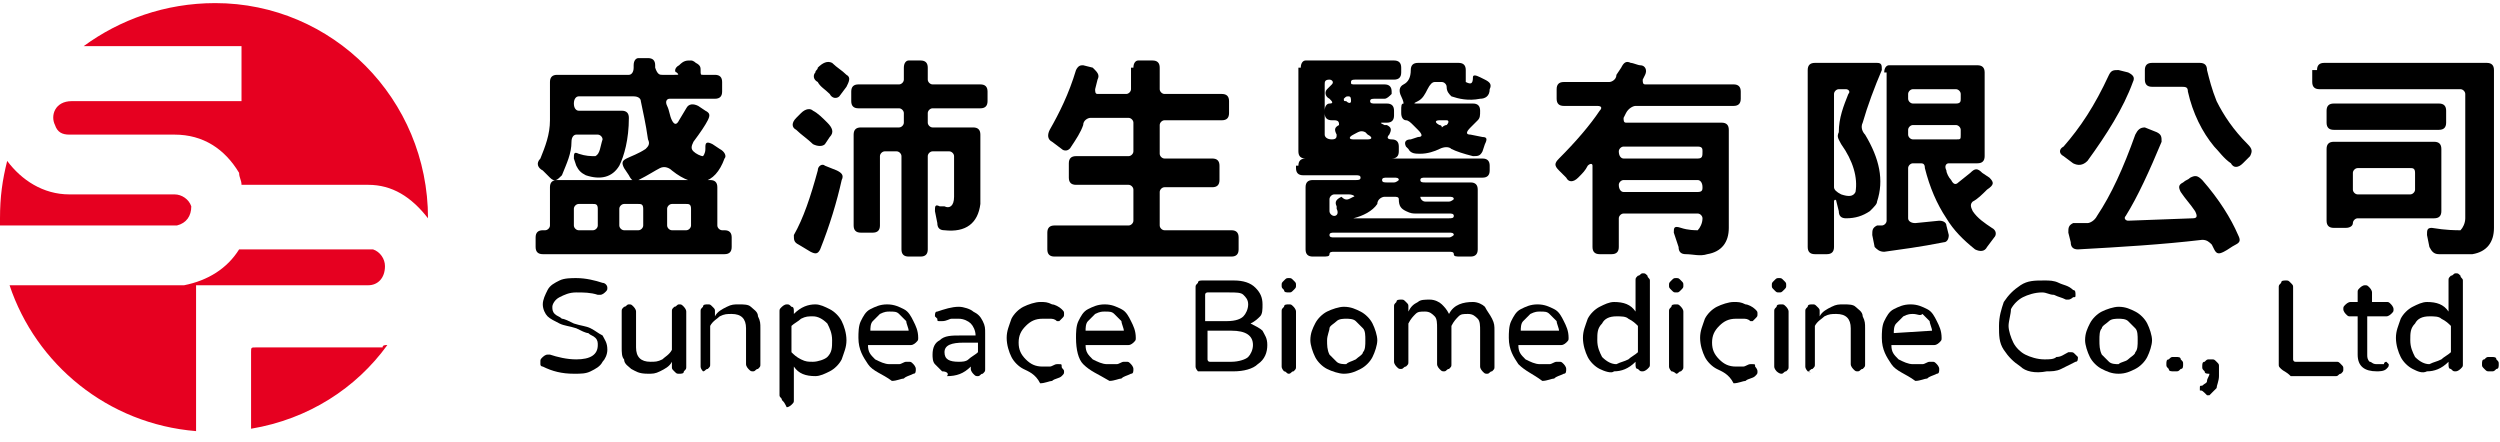
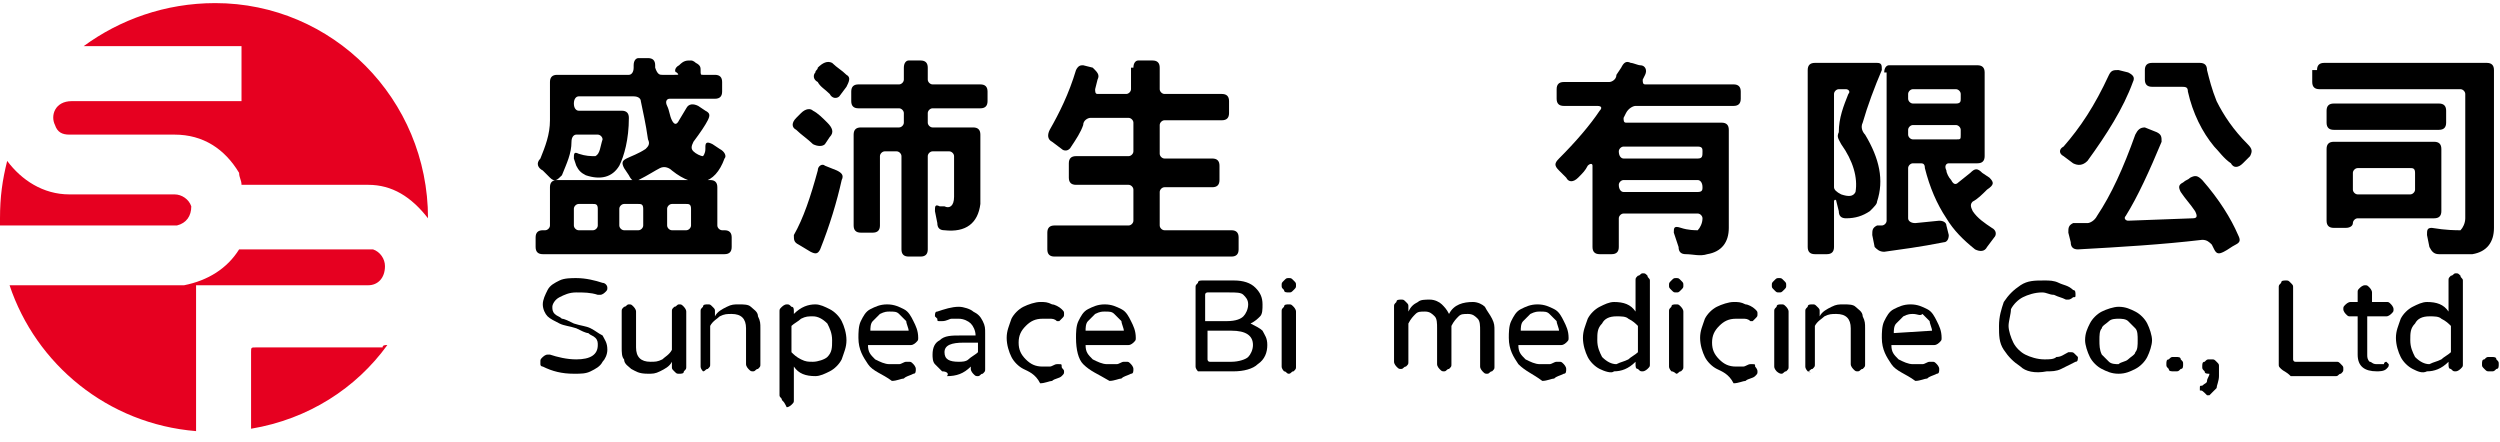
<svg xmlns="http://www.w3.org/2000/svg" width="215" height="38" viewBox="0 0 215 38" fill="none">
  <path d="M47.297 16.101C47.297 15.69 47.502 15.484 47.914 15.484H61.075C61.486 15.484 61.691 15.69 61.691 16.101V19.391C61.691 19.597 61.897 19.802 62.103 19.802H62.308C62.72 19.802 62.925 20.008 62.925 20.419V21.242C62.925 21.653 62.72 21.859 62.308 21.859H46.68C46.269 21.859 46.063 21.653 46.063 21.242V20.419C46.063 20.008 46.269 19.802 46.68 19.802H46.886C47.091 19.802 47.297 19.597 47.297 19.391V16.101ZM58.401 5.614C58.813 5.202 59.018 5.202 59.429 5.202C59.635 5.202 59.841 5.408 59.841 5.408C60.252 5.614 60.252 5.819 60.252 6.025C60.252 6.436 60.252 6.436 60.458 6.436H61.486C61.897 6.436 62.103 6.642 62.103 7.053V7.876C62.103 8.287 61.897 8.492 61.486 8.492H57.579C57.373 8.492 57.167 8.698 57.373 9.109C57.579 9.521 57.579 9.932 57.784 10.343C57.99 10.755 58.196 10.755 58.401 10.343L59.018 9.315C59.224 8.904 59.635 8.904 60.046 9.109L60.663 9.521C61.075 9.726 61.075 9.932 60.869 10.343C60.663 10.755 60.252 11.371 59.635 12.194C59.429 12.605 59.429 12.811 59.635 13.017C59.841 13.222 60.252 13.428 60.458 13.428C60.458 13.428 60.663 13.222 60.663 12.811V12.605C60.663 12.194 60.869 12.194 61.28 12.4L61.897 12.811C62.308 13.017 62.514 13.428 62.308 13.633C61.486 15.895 59.841 16.307 57.784 14.662C57.579 14.456 57.167 14.25 56.756 14.456C56.345 14.662 55.728 15.073 54.905 15.484C54.494 15.69 54.288 15.484 54.083 15.073L53.672 14.456C53.466 14.045 53.466 13.839 53.877 13.633C54.288 13.428 54.905 13.222 55.522 12.811C55.728 12.605 55.934 12.4 55.728 11.988C55.522 10.549 55.317 9.726 55.111 8.698C55.111 8.492 54.905 8.287 54.494 8.287H49.764C49.559 8.287 49.353 8.492 49.353 8.904C49.353 9.315 49.559 9.521 49.764 9.521H53.466C53.877 9.521 54.083 9.726 54.083 10.137C54.083 11.988 53.672 13.428 53.26 14.25C52.643 15.278 51.615 15.484 50.381 15.073C49.97 14.867 49.764 14.662 49.559 14.25L49.353 13.633C49.353 13.222 49.353 13.017 49.764 13.222C50.381 13.428 50.793 13.428 51.204 13.428C51.615 13.222 51.615 12.605 51.821 11.988C51.821 11.783 51.615 11.577 51.41 11.577H49.559C49.353 11.577 49.148 11.783 49.148 12.194C49.148 13.222 48.736 14.045 48.325 15.073C47.914 15.484 47.708 15.69 47.297 15.278L46.68 14.662C46.269 14.456 46.063 14.045 46.474 13.633C46.886 12.605 47.297 11.577 47.297 10.343V7.053C47.297 6.642 47.502 6.436 47.914 6.436H54.083C54.288 6.436 54.494 6.23 54.494 5.819V5.614C54.494 5.202 54.7 4.997 54.905 4.997H55.728C56.139 4.997 56.345 5.202 56.345 5.614V5.819C56.55 6.436 56.756 6.436 56.962 6.436H57.99C58.401 6.436 58.401 6.436 58.196 6.23C57.99 6.23 57.99 5.819 58.401 5.614ZM51.41 17.952C51.41 17.541 51.204 17.541 50.998 17.541H49.764C49.559 17.541 49.353 17.746 49.353 17.952V19.391C49.353 19.597 49.559 19.802 49.764 19.802H50.998C51.204 19.802 51.41 19.597 51.41 19.391V17.952ZM55.317 17.952C55.317 17.541 55.111 17.541 54.905 17.541H53.672C53.466 17.541 53.26 17.746 53.26 17.952V19.391C53.26 19.597 53.466 19.802 53.672 19.802H54.905C55.111 19.802 55.317 19.597 55.317 19.391V17.952ZM59.429 17.952C59.429 17.541 59.224 17.541 59.018 17.541H57.784C57.579 17.541 57.373 17.746 57.373 17.952V19.391C57.373 19.597 57.579 19.802 57.784 19.802H59.018C59.224 19.802 59.429 19.597 59.429 19.391V17.952Z" fill="black" />
  <path d="M68.889 9.726C69.3 9.315 69.711 9.315 69.917 9.521C70.328 9.726 70.74 10.137 71.151 10.549C71.562 10.96 71.768 11.371 71.356 11.783L70.945 12.399C70.74 12.605 70.328 12.605 69.917 12.399C69.506 11.988 68.889 11.577 68.478 11.166C68.066 10.96 68.066 10.549 68.478 10.137L68.889 9.726ZM70.328 14.662C70.328 14.25 70.74 14.045 70.945 14.25L71.973 14.662C72.385 14.867 72.59 15.073 72.385 15.484C71.973 17.335 71.356 19.391 70.534 21.448C70.328 21.859 70.123 21.859 69.711 21.653L68.683 21.036C68.272 20.831 68.272 20.625 68.272 20.214C69.094 18.774 69.711 16.924 70.328 14.662ZM70.328 5.819C70.74 5.408 71.151 5.202 71.562 5.408C71.973 5.819 72.385 6.025 72.796 6.436C73.207 6.642 73.002 7.053 72.796 7.464L72.179 8.287C71.973 8.492 71.562 8.492 71.356 8.081C70.945 7.67 70.534 7.464 70.328 7.053C69.917 6.847 69.917 6.436 70.123 6.23C70.123 6.025 70.328 6.025 70.328 5.819ZM77.731 5.819C77.731 5.408 77.937 5.202 78.143 5.202H79.171C79.582 5.202 79.788 5.408 79.788 5.819V6.847C79.788 7.053 79.993 7.259 80.199 7.259H84.312C84.723 7.259 84.929 7.464 84.929 7.875V8.698C84.929 9.109 84.723 9.315 84.312 9.315H80.199C79.993 9.315 79.788 9.521 79.788 9.726V10.549C79.788 10.754 79.993 10.96 80.199 10.96H83.695C84.106 10.96 84.312 11.166 84.312 11.577V17.541C84.106 19.186 83.078 20.008 81.227 19.802C80.816 19.802 80.61 19.597 80.61 19.186L80.405 18.157C80.405 17.746 80.405 17.541 80.816 17.746H81.227C81.638 17.952 82.05 17.746 82.05 16.924V13.428C82.05 13.222 81.844 13.016 81.638 13.016H80.199C79.993 13.016 79.788 13.222 79.788 13.428V21.448C79.788 21.859 79.582 22.064 79.171 22.064H78.143C77.731 22.064 77.526 21.859 77.526 21.448V13.428C77.526 13.222 77.32 13.016 77.114 13.016H76.086C75.881 13.016 75.675 13.222 75.675 13.428V19.391C75.675 19.802 75.469 20.008 75.058 20.008H74.03C73.618 20.008 73.413 19.802 73.413 19.391V11.577C73.413 11.166 73.618 10.96 74.03 10.96H77.32C77.526 10.96 77.731 10.754 77.731 10.549V9.726C77.731 9.521 77.526 9.315 77.32 9.315H73.824C73.413 9.315 73.207 9.109 73.207 8.698V7.875C73.207 7.464 73.413 7.259 73.824 7.259H77.32C77.526 7.259 77.731 7.053 77.731 6.847V5.819Z" fill="black" />
  <path d="M97.473 5.819C97.473 5.408 97.678 5.202 97.884 5.202H99.118C99.529 5.202 99.735 5.408 99.735 5.819V7.67C99.735 7.875 99.94 8.081 100.146 8.081H105.081C105.492 8.081 105.698 8.287 105.698 8.698V9.726C105.698 10.137 105.492 10.343 105.081 10.343H100.146C99.94 10.343 99.735 10.549 99.735 10.754V13.222C99.735 13.428 99.94 13.633 100.146 13.633H104.259C104.67 13.633 104.876 13.839 104.876 14.25V15.484C104.876 15.895 104.67 16.101 104.259 16.101H100.146C99.94 16.101 99.735 16.307 99.735 16.512V19.391C99.735 19.597 99.94 19.802 100.146 19.802H105.904C106.315 19.802 106.521 20.008 106.521 20.419V21.448C106.521 21.859 106.315 22.064 105.904 22.064H90.686C90.275 22.064 90.07 21.859 90.07 21.448V20.008C90.07 19.597 90.275 19.391 90.686 19.391H97.061C97.267 19.391 97.473 19.186 97.473 18.98V16.307C97.473 16.101 97.267 15.895 97.061 15.895H92.537C92.126 15.895 91.92 15.69 91.92 15.278V14.045C91.92 13.633 92.126 13.428 92.537 13.428H97.061C97.267 13.428 97.473 13.222 97.473 13.016V10.549C97.473 10.343 97.267 10.137 97.061 10.137H93.771C93.566 10.137 93.154 10.343 93.154 10.754C92.948 11.371 92.537 11.988 92.126 12.605C91.92 13.016 91.509 13.016 91.303 12.811L90.481 12.194C90.07 11.988 90.07 11.577 90.275 11.166C91.098 9.726 91.92 8.081 92.537 6.025C92.743 5.613 92.948 5.613 93.154 5.613L93.977 5.819C94.388 6.23 94.594 6.436 94.388 6.847L94.182 7.67C94.182 7.875 94.182 8.081 94.388 8.081H96.856C97.061 8.081 97.267 7.875 97.267 7.67V5.819H97.473Z" fill="black" />
-   <path d="M111.662 14.25C111.662 13.839 111.867 13.633 112.279 13.633H127.496C127.907 13.633 128.113 13.839 128.113 14.25V14.662C128.113 15.073 127.907 15.278 127.496 15.278H122.56C122.355 15.278 122.149 15.278 122.149 15.484C122.149 15.69 122.355 15.69 122.56 15.69H126.468C126.879 15.69 127.085 15.895 127.085 16.307V21.448C127.085 21.859 126.879 22.064 126.468 22.064H125.645C125.234 22.064 125.028 22.064 125.028 21.859C125.028 21.653 124.822 21.653 124.617 21.653H114.746C114.541 21.653 114.335 21.653 114.335 21.859C114.335 22.064 114.129 22.064 113.718 22.064H112.895C112.484 22.064 112.279 21.859 112.279 21.448V16.101C112.279 15.69 112.484 15.484 112.895 15.484H116.597C116.803 15.484 117.008 15.484 117.008 15.278C117.008 15.073 116.803 15.073 116.597 15.073H112.073C111.662 15.073 111.456 14.867 111.456 14.456V14.25H111.662ZM111.867 5.819C111.867 5.408 112.073 5.202 112.279 5.202H119.887C120.298 5.202 120.504 5.408 120.504 5.819V6.23C120.504 6.642 120.298 6.847 119.887 6.847H116.597C116.391 6.847 116.186 6.847 116.186 7.053C116.186 7.259 116.186 7.259 116.597 7.259H119.065C119.476 7.259 119.682 7.464 119.682 7.875V8.081C119.476 8.287 119.27 8.492 119.065 8.492H118.242C118.036 8.492 117.831 8.492 117.831 8.698C117.831 8.904 118.036 8.904 118.242 8.904H119.27C119.682 8.904 119.887 9.109 119.887 9.521V9.932C119.887 10.343 119.682 10.549 119.27 10.549H119.065C118.653 10.549 118.653 10.549 119.065 10.754H119.27C119.682 10.96 119.682 11.166 119.476 11.577C119.27 11.783 119.27 11.988 119.682 11.988C120.093 11.988 120.298 12.194 120.298 12.605V13.016C120.298 13.428 120.093 13.633 119.682 13.633H112.279C111.867 13.633 111.662 13.428 111.662 13.016V5.819H111.867ZM114.541 7.259C114.746 7.053 114.541 6.847 114.335 6.847C113.924 6.847 113.924 7.053 113.924 7.259V11.577C113.924 11.783 114.129 11.988 114.541 11.988C114.952 11.988 114.952 11.783 114.952 11.577C114.746 11.166 114.746 10.96 115.157 10.754C115.157 10.549 115.157 10.343 114.746 10.343H114.541C114.129 10.343 113.924 10.137 113.924 9.726V9.521C113.924 9.109 114.129 8.904 114.335 8.904C114.746 8.904 114.541 8.698 114.335 8.492C113.924 8.287 113.924 7.875 114.129 7.67L114.541 7.259ZM116.391 16.924C116.597 16.924 116.391 16.718 115.98 16.718H114.746C114.541 16.718 114.335 16.924 114.335 17.129V18.157C114.335 18.363 114.541 18.569 114.746 18.569C114.952 18.569 115.157 18.363 114.952 17.952V17.746C114.746 17.335 114.952 17.129 115.363 16.924C115.774 17.335 115.98 17.129 116.391 16.924ZM125.028 20.214C125.028 20.008 124.822 20.008 124.617 20.008H114.746C114.541 20.008 114.335 20.008 114.335 20.214C114.335 20.419 114.541 20.419 114.746 20.419H124.617C124.822 20.419 125.028 20.214 125.028 20.214ZM116.186 8.698C116.186 8.492 116.186 8.287 115.98 8.287C115.774 8.287 115.774 8.287 115.569 8.492C115.569 8.698 115.569 8.698 115.774 8.698C115.98 8.904 116.186 8.904 116.186 8.698ZM120.298 17.129C120.298 16.924 120.093 16.924 119.887 16.924H119.065C118.859 16.924 118.448 17.129 118.448 17.541C118.036 18.157 117.214 18.569 116.391 18.774C115.98 18.774 115.98 18.774 116.186 18.774H124.617C124.822 18.774 125.028 18.774 125.028 18.569C125.028 18.363 124.822 18.363 124.617 18.363H121.738C121.532 18.363 121.327 18.363 120.915 18.157C120.504 17.952 120.298 17.746 120.298 17.129ZM117.42 11.371C117.008 11.166 116.803 11.371 116.391 11.577C115.98 11.783 115.98 11.988 116.391 11.988H117.625C118.036 11.988 118.036 11.783 117.625 11.577L117.42 11.371ZM120.298 15.484C120.298 15.278 120.093 15.278 119.887 15.278H119.27C119.065 15.278 118.859 15.278 118.859 15.484C118.859 15.69 119.065 15.69 119.27 15.69H119.887C120.093 15.69 120.298 15.484 120.298 15.484ZM121.327 6.025C121.327 5.613 121.532 5.408 121.944 5.408H125.439C125.851 5.408 126.056 5.613 126.056 6.025C126.056 6.642 126.056 6.847 126.056 7.053C126.468 7.259 126.673 7.259 126.673 6.642C126.673 6.436 126.879 6.436 127.29 6.642L127.701 6.847C128.113 7.053 128.318 7.259 128.113 7.67C128.113 8.287 127.701 8.492 127.29 8.492C126.262 8.698 125.439 8.492 124.822 8.287C124.617 8.081 124.411 7.875 124.411 7.464C124.411 7.259 124.206 7.053 124 7.053H123.383C123.177 7.053 122.972 7.259 122.766 7.67C122.56 8.081 122.355 8.492 121.944 8.698C121.532 8.904 121.532 8.904 121.944 8.904H126.673C127.085 8.904 127.29 9.109 127.29 9.521C127.29 9.932 127.29 10.137 127.085 10.343L126.468 10.96C126.056 11.371 126.056 11.577 126.468 11.577L127.496 11.783C127.907 11.783 127.907 11.988 127.701 12.399L127.496 13.016C127.29 13.428 127.085 13.428 126.673 13.428C125.851 13.222 125.234 13.016 124.822 12.811C124.617 12.605 124.206 12.605 123.794 12.811C123.383 13.016 122.766 13.222 122.149 13.222C121.738 13.222 121.327 13.222 121.121 12.811L120.915 12.605C120.71 12.194 120.915 11.988 121.327 11.988L121.944 11.783C122.355 11.783 122.355 11.577 121.944 11.166L121.532 10.754C121.327 10.549 121.121 10.343 120.915 10.343C120.71 10.343 120.504 10.137 120.504 9.726V9.521C120.504 9.109 120.504 8.904 120.71 8.904C120.71 8.904 120.71 8.698 120.504 8.287C120.298 7.875 120.298 7.464 120.71 7.259C121.121 7.053 121.327 6.642 121.327 6.025ZM125.028 17.129C125.028 16.924 124.822 16.924 124.617 16.924H122.56C122.355 16.924 122.149 16.924 122.149 16.924C122.149 17.129 122.355 17.335 122.56 17.335H124.617C124.822 17.335 125.028 17.129 125.028 17.129ZM124.411 10.754C124.617 10.549 124.617 10.343 124.411 10.343H123.794C123.383 10.343 123.383 10.549 123.794 10.754C123.794 10.754 124 10.754 124 10.96C124 10.96 124.206 10.754 124.411 10.754Z" fill="black" />
  <path d="M139.423 5.819C139.628 5.408 139.834 5.202 140.245 5.408C140.451 5.408 140.862 5.613 141.068 5.613C141.479 5.613 141.685 6.024 141.479 6.436L141.274 6.847C141.274 7.053 141.274 7.258 141.479 7.258H149.088C149.499 7.258 149.705 7.464 149.705 7.875V8.492C149.705 8.903 149.499 9.109 149.088 9.109H140.657C140.451 9.109 140.04 9.315 139.834 9.726L139.628 10.137C139.628 10.343 139.628 10.549 139.834 10.549H148.06C148.471 10.549 148.677 10.754 148.677 11.165V19.597C148.677 20.831 148.06 21.653 146.826 21.859C146.209 22.064 145.592 21.859 144.975 21.859C144.564 21.859 144.358 21.653 144.358 21.242L143.947 20.008C143.947 19.597 143.947 19.391 144.564 19.597C145.181 19.802 145.798 19.802 146.003 19.802C146.209 19.597 146.415 19.185 146.415 18.774C146.415 18.568 146.209 18.363 146.003 18.363H139.628C139.423 18.363 139.217 18.568 139.217 18.774V21.242C139.217 21.653 139.012 21.859 138.6 21.859H137.572C137.161 21.859 136.955 21.653 136.955 21.242V14.25C136.955 14.044 136.75 14.044 136.544 14.25C136.338 14.661 136.133 14.867 135.721 15.278C135.31 15.69 134.899 15.69 134.693 15.278C134.488 15.073 134.282 14.867 134.076 14.661C133.665 14.25 133.665 14.044 134.076 13.633C135.516 12.194 136.75 10.754 137.572 9.52C137.778 9.315 137.778 9.109 137.366 9.109H134.488C134.076 9.109 133.871 8.903 133.871 8.492V7.67C133.871 7.258 134.076 7.053 134.488 7.053H138.395C138.6 7.053 139.012 6.847 139.012 6.436L139.423 5.819ZM146.415 13.016C146.415 12.811 146.415 12.605 146.003 12.605H139.628C139.423 12.605 139.217 12.811 139.217 13.016C139.217 13.428 139.423 13.633 139.628 13.633H146.003C146.415 13.633 146.415 13.428 146.415 13.016ZM146.415 16.101C146.415 15.69 146.209 15.484 146.003 15.484H139.628C139.423 15.484 139.217 15.69 139.217 15.895C139.217 16.306 139.423 16.512 139.628 16.512H146.003C146.415 16.512 146.415 16.306 146.415 16.101Z" fill="black" />
  <path d="M155.463 6.025C155.463 5.613 155.668 5.408 156.08 5.408H161.426C161.837 5.408 161.837 5.613 161.837 6.025C161.22 7.464 160.604 9.109 160.192 10.549C159.987 10.96 160.192 11.371 160.398 11.577C161.632 13.633 162.043 15.484 161.426 17.335C161.426 17.54 161.22 17.746 160.809 18.157C160.192 18.569 159.575 18.774 158.753 18.774C158.342 18.774 158.136 18.569 158.136 18.157L157.93 17.335C157.93 17.129 157.725 17.129 157.725 17.335V21.242C157.725 21.653 157.519 21.859 157.108 21.859H156.08C155.668 21.859 155.463 21.653 155.463 21.242V6.025ZM158.958 8.081C159.164 7.875 158.958 7.67 158.753 7.67H158.136C157.93 7.67 157.725 7.875 157.725 8.081V16.101C157.725 16.306 157.93 16.512 158.342 16.718C158.958 16.924 159.37 16.924 159.575 16.512C159.781 15.278 159.37 13.839 158.342 12.399C158.136 11.988 157.93 11.783 158.136 11.371C158.136 10.137 158.547 9.109 158.958 8.081ZM162.043 6.23C162.043 5.819 162.249 5.613 162.454 5.613H170.063C170.474 5.613 170.68 5.819 170.68 6.23V13.428C170.68 13.839 170.474 14.044 170.063 14.044H167.595C167.39 14.044 167.184 14.25 167.39 14.661C167.39 14.867 167.595 15.278 167.801 15.484C168.007 15.895 168.212 15.895 168.418 15.69L169.446 14.867C169.857 14.456 170.063 14.456 170.474 14.867L171.091 15.278C171.502 15.69 171.502 15.895 170.885 16.307C170.474 16.718 170.063 17.129 169.652 17.335C169.446 17.54 169.446 17.746 169.652 18.157C170.063 18.774 170.68 19.186 171.297 19.597C171.708 19.802 171.708 20.214 171.502 20.419L170.885 21.242C170.68 21.653 170.269 21.653 169.857 21.448C168.829 20.625 168.007 19.802 167.39 18.774C166.567 17.54 165.95 16.101 165.539 14.456C165.539 14.044 165.333 14.044 165.128 14.044H164.511C164.305 14.044 164.099 14.25 164.099 14.456V18.774C164.099 18.98 164.305 19.186 164.716 19.186L166.773 18.98C167.184 18.98 167.39 19.186 167.39 19.391L167.595 20.214C167.595 20.625 167.39 20.831 167.184 20.831C165.128 21.242 163.482 21.448 162.043 21.653C161.632 21.653 161.426 21.448 161.22 21.242L161.015 20.214C161.015 19.802 161.015 19.597 161.426 19.391H161.837C162.043 19.391 162.249 19.186 162.249 18.98V6.23H162.043ZM168.623 8.081C168.623 7.875 168.418 7.67 168.212 7.67H164.511C164.305 7.67 164.099 7.875 164.099 8.081V8.492C164.099 8.698 164.305 8.904 164.511 8.904H168.212C168.623 8.904 168.623 8.698 168.623 8.492V8.081ZM168.623 11.166C168.623 10.96 168.418 10.754 168.212 10.754H164.511C164.305 10.754 164.099 10.96 164.099 11.166V11.577C164.099 11.783 164.305 11.988 164.511 11.988H168.212C168.623 11.988 168.623 11.988 168.623 11.577V11.166Z" fill="black" />
  <path d="M181.373 6.436C181.579 6.025 181.784 6.025 182.196 6.025L183.018 6.23C183.429 6.436 183.635 6.642 183.429 7.053C182.607 9.315 181.167 11.577 179.522 13.839C179.111 14.25 178.7 14.25 178.288 14.044L177.466 13.428C177.055 13.222 177.055 12.811 177.466 12.605C178.905 10.96 180.139 9.109 181.373 6.436ZM183.635 11.577C183.841 11.166 184.046 10.96 184.458 10.96L185.486 11.371C185.897 11.577 185.897 11.783 185.897 12.194C184.869 14.661 183.841 16.924 182.813 18.569C182.607 18.774 182.813 18.98 183.018 18.98L188.57 18.774C188.982 18.774 188.982 18.569 188.776 18.157C188.365 17.54 187.953 17.129 187.542 16.512C187.337 16.101 187.337 15.895 187.748 15.69C187.953 15.484 188.159 15.484 188.365 15.278C188.776 15.073 188.982 15.073 189.393 15.484C190.832 17.129 191.861 18.774 192.478 20.214C192.683 20.625 192.683 20.831 192.272 21.036C191.861 21.242 191.655 21.448 191.244 21.653C190.832 21.859 190.627 21.859 190.421 21.448L190.216 21.036C190.01 20.831 189.804 20.625 189.393 20.625C185.897 21.036 182.401 21.242 178.7 21.448C178.288 21.448 178.083 21.242 178.083 20.831L177.877 20.008C177.877 19.597 177.877 19.391 178.288 19.186H179.522C179.728 19.186 180.139 18.98 180.345 18.569C181.579 16.718 182.607 14.456 183.635 11.577ZM184.458 6.025C184.458 5.613 184.663 5.408 185.075 5.408H189.187C189.599 5.408 189.804 5.613 189.804 6.025C190.01 6.847 190.215 7.67 190.627 8.698C191.244 9.932 192.066 11.166 193.3 12.399C193.711 12.811 193.711 13.016 193.506 13.428L192.889 14.044C192.478 14.456 192.066 14.456 191.861 14.044C191.244 13.633 190.832 13.016 190.421 12.605C189.393 11.371 188.57 9.726 188.159 7.875C188.159 7.464 187.953 7.464 187.542 7.464H185.075C184.663 7.464 184.458 7.258 184.458 6.847V6.025Z" fill="black" />
  <path d="M199.264 6.025C199.264 5.613 199.469 5.408 199.88 5.408H213.864C214.275 5.408 214.481 5.613 214.481 6.025V19.597C214.481 20.831 213.864 21.653 212.63 21.859C211.808 21.859 210.779 21.859 209.751 21.859C209.34 21.859 209.134 21.653 208.929 21.242L208.723 20.214C208.723 19.802 208.723 19.597 209.134 19.597C210.368 19.802 211.191 19.802 211.602 19.802C211.808 19.597 212.013 19.186 212.013 18.774V8.081C212.013 7.875 211.808 7.67 211.602 7.67H199.469C199.058 7.67 198.852 7.464 198.852 7.053V6.025H199.264ZM200.086 9.52C200.086 9.109 200.292 8.904 200.703 8.904H209.751C210.162 8.904 210.368 9.109 210.368 9.52V10.549C210.368 10.96 210.162 11.166 209.751 11.166H200.703C200.292 11.166 200.086 10.96 200.086 10.549V9.52ZM200.086 12.811C200.086 12.399 200.292 12.194 200.703 12.194H209.34C209.751 12.194 209.957 12.399 209.957 12.811V18.157C209.957 18.569 209.751 18.774 209.34 18.774H202.759C202.554 18.774 202.348 18.98 202.348 19.186C202.348 19.391 202.143 19.597 201.731 19.597H200.703C200.292 19.597 200.086 19.391 200.086 18.98V12.811ZM207.695 14.867C207.695 14.456 207.489 14.456 207.283 14.456H202.759C202.554 14.456 202.348 14.661 202.348 14.867V16.307C202.348 16.512 202.554 16.718 202.759 16.718H207.283C207.489 16.718 207.695 16.512 207.695 16.307V14.867Z" fill="black" />
  <path d="M46.68 31.524C46.68 31.524 46.474 31.524 46.474 31.318V31.112C46.474 30.907 46.474 30.907 46.68 30.701C46.68 30.701 46.886 30.495 47.091 30.495H47.297C47.914 30.701 48.736 30.907 49.559 30.907C50.793 30.907 51.41 30.495 51.41 29.673C51.41 29.467 51.41 29.262 51.204 29.056C50.998 28.85 50.793 28.85 50.587 28.645C50.381 28.645 49.97 28.439 49.559 28.233C48.942 28.028 48.531 28.028 48.119 27.822C47.708 27.616 47.297 27.411 47.091 27.205C46.886 27 46.68 26.588 46.68 26.177C46.68 25.766 46.886 25.355 47.091 24.943C47.297 24.532 47.708 24.326 48.119 24.121C48.531 23.915 49.148 23.915 49.559 23.915C50.381 23.915 51.204 24.121 51.821 24.326C52.026 24.326 52.232 24.532 52.232 24.738C52.232 24.943 52.232 24.943 52.026 25.149C52.026 25.149 51.821 25.355 51.615 25.355H51.41C50.793 25.149 50.176 25.149 49.559 25.149C48.942 25.149 48.531 25.355 48.119 25.56C47.708 25.766 47.502 26.177 47.502 26.383C47.502 26.588 47.502 26.794 47.708 27C47.914 27.205 48.119 27.205 48.325 27.411C48.531 27.411 48.942 27.616 49.353 27.822C49.97 28.028 50.381 28.028 50.793 28.233C51.204 28.439 51.41 28.645 51.821 28.85C52.026 29.262 52.232 29.467 52.232 30.084C52.232 30.495 52.026 30.907 51.821 31.112C51.615 31.524 51.204 31.729 50.793 31.935C50.381 32.141 49.97 32.141 49.353 32.141C48.325 32.141 47.502 31.935 46.68 31.524Z" fill="black" />
  <path d="M54.289 31.73C54.083 31.524 53.672 31.318 53.672 30.907C53.466 30.701 53.466 30.29 53.466 29.879V26.794C53.466 26.588 53.466 26.588 53.672 26.383C53.877 26.383 53.877 26.177 54.083 26.177C54.289 26.177 54.289 26.177 54.494 26.383C54.494 26.383 54.7 26.588 54.7 26.794V29.879C54.7 30.701 55.111 31.113 55.934 31.113C56.345 31.113 56.551 31.113 56.962 30.907C57.167 30.701 57.579 30.496 57.784 30.084V26.794C57.784 26.588 57.784 26.588 57.99 26.383C58.196 26.383 58.196 26.177 58.401 26.177C58.607 26.177 58.607 26.177 58.813 26.383C58.813 26.383 59.018 26.588 59.018 26.794V31.524C59.018 31.73 59.018 31.73 58.813 31.935C58.813 32.141 58.607 32.141 58.401 32.141C58.196 32.141 58.196 32.141 57.99 31.935C57.784 31.73 57.784 31.73 57.784 31.524V31.113C57.579 31.524 57.167 31.73 56.756 31.935C56.345 32.141 56.139 32.141 55.728 32.141C54.906 32.141 54.7 31.935 54.289 31.73Z" fill="black" />
  <path d="M60.458 31.935C60.458 31.935 60.252 31.73 60.252 31.524V26.794C60.252 26.588 60.252 26.588 60.458 26.383C60.458 26.177 60.663 26.177 60.869 26.177C61.075 26.177 61.075 26.177 61.28 26.383C61.486 26.588 61.486 26.588 61.486 26.794V27.205C61.691 26.794 62.103 26.588 62.514 26.383C62.925 26.177 63.131 26.177 63.542 26.177C63.954 26.177 64.365 26.177 64.57 26.383C64.776 26.588 65.187 26.794 65.187 27.205C65.393 27.617 65.393 27.822 65.393 28.234V31.318C65.393 31.524 65.393 31.524 65.187 31.73C64.982 31.73 64.982 31.935 64.776 31.935C64.57 31.935 64.57 31.935 64.365 31.73C64.365 31.73 64.159 31.524 64.159 31.318V28.234C64.159 27.411 63.748 27 62.925 27C62.514 27 62.309 27 61.897 27.205C61.691 27.411 61.28 27.617 61.075 28.028V31.318C61.075 31.524 61.075 31.524 60.869 31.73C60.663 31.73 60.663 31.935 60.458 31.935Z" fill="black" />
  <path d="M67.244 34.403C67.244 34.197 67.038 34.197 67.038 33.992V26.794C67.038 26.588 67.038 26.588 67.244 26.383C67.244 26.383 67.449 26.177 67.655 26.177C67.861 26.177 67.861 26.177 68.066 26.383C68.272 26.383 68.272 26.588 68.272 26.794V27C68.889 26.383 69.506 26.177 70.123 26.177C70.534 26.177 70.945 26.383 71.357 26.588C71.768 26.794 72.179 27.205 72.385 27.617C72.59 28.028 72.796 28.645 72.796 29.262C72.796 29.879 72.59 30.29 72.385 30.907C72.179 31.318 71.768 31.73 71.357 31.935C70.945 32.141 70.534 32.346 70.123 32.346C69.3 32.346 68.683 32.141 68.272 31.524V34.403C68.272 34.608 68.272 34.608 68.066 34.814C68.066 34.814 67.861 35.02 67.655 35.02C67.449 34.608 67.449 34.608 67.244 34.403ZM71.151 30.701C71.562 30.29 71.562 29.879 71.562 29.262C71.562 28.645 71.357 28.234 71.151 27.822C70.74 27.411 70.328 27.205 69.917 27.205C69.506 27.205 69.3 27.205 68.889 27.411C68.683 27.617 68.272 27.822 68.066 28.028V30.29C68.272 30.496 68.478 30.701 68.889 30.907C69.3 31.113 69.506 31.113 69.917 31.113C70.328 31.113 70.945 30.907 71.151 30.701Z" fill="black" />
  <path d="M74.647 31.318C74.235 30.701 73.824 30.084 73.824 29.056C73.824 28.645 73.824 28.028 74.03 27.617C74.235 27.205 74.441 26.794 74.852 26.588C75.264 26.383 75.675 26.177 76.292 26.177C76.909 26.177 77.32 26.383 77.731 26.588C78.143 26.794 78.348 27.205 78.554 27.617C78.76 28.028 78.965 28.439 78.965 29.056C78.965 29.262 78.965 29.262 78.76 29.468C78.76 29.468 78.554 29.673 78.348 29.673H74.647C74.647 30.29 74.852 30.496 75.264 30.907C75.675 31.113 76.086 31.318 76.498 31.318C76.703 31.318 77.114 31.318 77.32 31.318C77.526 31.318 77.731 31.113 77.937 31.113H78.143C78.348 31.113 78.348 31.113 78.554 31.318C78.554 31.318 78.76 31.524 78.76 31.73C78.76 31.935 78.76 32.141 78.554 32.141C78.143 32.346 77.937 32.346 77.731 32.552C77.526 32.552 77.114 32.758 76.703 32.758C75.88 32.141 75.058 31.935 74.647 31.318ZM78.143 28.439C78.143 28.234 77.937 27.822 77.937 27.617C77.731 27.411 77.526 27.205 77.32 27C77.114 26.794 76.909 26.794 76.498 26.794C76.292 26.794 76.086 26.794 75.675 27C75.469 27.205 75.264 27.411 75.058 27.617C74.852 27.822 74.852 28.234 74.852 28.439H78.143C78.143 28.645 78.143 28.645 78.143 28.439Z" fill="black" />
  <path d="M81.022 31.935C80.816 31.73 80.61 31.524 80.405 31.318C80.199 31.113 80.199 30.701 80.199 30.496C80.199 29.879 80.405 29.468 80.816 29.262C81.227 28.851 81.844 28.851 82.667 28.851H83.9C83.9 28.439 83.695 28.028 83.489 27.823C83.284 27.617 82.872 27.411 82.461 27.411C82.255 27.411 82.05 27.411 81.844 27.411C81.638 27.411 81.433 27.617 81.022 27.617H80.816C80.61 27.617 80.61 27.617 80.61 27.411L80.405 27.206C80.405 27 80.405 26.794 80.61 26.794C81.227 26.589 81.844 26.383 82.461 26.383C82.872 26.383 83.489 26.589 83.695 26.794C84.106 27 84.312 27.206 84.517 27.617C84.723 28.028 84.723 28.234 84.723 28.645V31.73C84.723 31.935 84.723 31.935 84.517 32.141C84.312 32.141 84.312 32.347 84.106 32.347C83.9 32.347 83.9 32.347 83.695 32.141C83.695 32.141 83.489 31.935 83.489 31.73V31.524C82.872 32.141 82.255 32.347 81.433 32.347C81.638 32.141 81.433 31.935 81.022 31.935ZM83.284 30.907C83.489 30.701 83.9 30.496 84.106 30.29V29.468H82.872C81.844 29.468 81.227 29.673 81.227 30.29C81.227 30.907 81.638 31.113 82.461 31.113C82.667 31.113 83.078 31.113 83.284 30.907Z" fill="black" />
  <path d="M88.013 31.729C87.602 31.524 87.191 31.112 86.985 30.701C86.779 30.29 86.574 29.673 86.574 29.056C86.574 28.439 86.779 28.028 86.985 27.411C87.191 27 87.602 26.588 88.013 26.383C88.424 26.177 89.041 25.971 89.453 25.971C89.864 25.971 90.07 25.971 90.481 26.177C90.687 26.177 91.098 26.383 91.303 26.588C91.509 26.794 91.509 26.794 91.509 27C91.509 27.205 91.509 27.205 91.303 27.411C91.098 27.616 91.098 27.616 91.098 27.616H90.892C90.687 27.411 90.481 27.411 90.275 27.411C90.07 27.411 89.864 27.411 89.658 27.411C89.041 27.411 88.63 27.616 88.219 28.028C87.808 28.439 87.602 28.85 87.602 29.467C87.602 30.084 87.808 30.495 88.219 30.907C88.63 31.318 89.041 31.524 89.658 31.524C89.864 31.524 90.07 31.524 90.275 31.524C90.481 31.524 90.687 31.318 90.892 31.318H91.098C91.303 31.318 91.303 31.318 91.303 31.524C91.303 31.729 91.509 31.729 91.509 31.935C91.509 32.141 91.509 32.141 91.303 32.346C91.098 32.552 90.687 32.552 90.481 32.758C90.275 32.758 89.864 32.963 89.453 32.963C89.041 32.141 88.424 31.935 88.013 31.729Z" fill="black" />
  <path d="M93.154 31.318C92.743 30.907 92.537 30.084 92.537 29.056C92.537 28.645 92.537 28.028 92.743 27.617C92.949 27.205 93.154 26.794 93.566 26.588C93.977 26.383 94.388 26.177 95.005 26.177C95.622 26.177 96.033 26.383 96.444 26.588C96.856 26.794 97.061 27.205 97.267 27.617C97.473 28.028 97.678 28.439 97.678 29.056C97.678 29.262 97.678 29.262 97.473 29.468C97.473 29.468 97.267 29.673 97.061 29.673H93.36C93.36 30.29 93.566 30.496 93.977 30.907C94.388 31.113 94.799 31.318 95.211 31.318C95.416 31.318 95.828 31.318 96.033 31.318C96.239 31.318 96.444 31.113 96.65 31.113H96.856C97.061 31.113 97.061 31.113 97.267 31.318C97.267 31.318 97.473 31.524 97.473 31.73C97.473 31.935 97.473 32.141 97.267 32.141C96.856 32.346 96.65 32.346 96.444 32.552C96.239 32.552 95.828 32.758 95.416 32.758C94.388 32.141 93.771 31.935 93.154 31.318ZM96.65 28.439C96.65 28.234 96.444 27.822 96.444 27.617C96.239 27.411 96.033 27.205 95.828 27C95.622 26.794 95.416 26.794 95.005 26.794C94.799 26.794 94.594 26.794 94.182 27C93.977 27.205 93.771 27.411 93.566 27.617C93.36 27.822 93.36 28.234 93.36 28.439H96.65C96.856 28.645 96.65 28.645 96.65 28.439Z" fill="black" />
  <path d="M103.025 31.935C103.025 31.935 102.819 31.73 102.819 31.524V24.738C102.819 24.532 102.819 24.532 103.025 24.326C103.025 24.121 103.23 24.121 103.436 24.121H106.109C106.932 24.121 107.549 24.326 107.96 24.738C108.371 25.149 108.577 25.56 108.577 26.177C108.577 26.588 108.577 27 108.371 27.205C108.166 27.411 107.96 27.617 107.549 27.822C107.96 28.028 108.371 28.234 108.577 28.439C108.783 28.851 108.988 29.056 108.988 29.673C108.988 30.29 108.783 30.907 108.166 31.318C107.755 31.73 106.932 31.935 106.109 31.935H103.436C103.23 31.935 103.025 31.935 103.025 31.935ZM106.932 27.205C107.138 27 107.343 26.588 107.343 26.177C107.343 25.766 107.138 25.56 106.932 25.355C106.726 25.149 106.315 25.149 105.698 25.149H103.847C103.847 25.149 103.642 25.149 103.642 25.355V27.617H105.493C106.315 27.617 106.726 27.411 106.932 27.205ZM107.343 30.701C107.549 30.496 107.755 30.084 107.755 29.673C107.755 28.851 107.138 28.439 105.904 28.439H103.847V30.907C103.847 30.907 103.847 31.113 104.053 31.113H105.904C106.521 31.113 107.138 30.907 107.343 30.701Z" fill="black" />
  <path d="M110.428 24.943C110.222 24.738 110.222 24.738 110.222 24.532C110.222 24.326 110.222 24.326 110.428 24.121C110.633 23.915 110.633 23.915 110.839 23.915C111.045 23.915 111.045 23.915 111.25 24.121C111.456 24.326 111.456 24.326 111.456 24.532C111.456 24.738 111.456 24.738 111.25 24.943C111.045 25.149 111.045 25.149 110.839 25.149C110.633 25.149 110.428 25.149 110.428 24.943ZM110.428 31.935C110.428 31.935 110.222 31.729 110.222 31.524V26.794C110.222 26.588 110.222 26.588 110.428 26.383C110.428 26.177 110.633 26.177 110.839 26.177C111.045 26.177 111.045 26.177 111.25 26.383C111.25 26.383 111.456 26.588 111.456 26.794V31.524C111.456 31.729 111.456 31.729 111.25 31.935C111.045 31.935 111.045 32.141 110.839 32.141C110.633 32.141 110.633 31.935 110.428 31.935Z" fill="black" />
-   <path d="M114.129 31.73C113.718 31.524 113.307 31.113 113.101 30.701C112.895 30.29 112.69 29.673 112.69 29.262C112.69 28.645 112.895 28.234 113.101 27.823C113.307 27.411 113.718 27 114.129 26.794C114.541 26.589 115.157 26.383 115.569 26.383C116.186 26.383 116.597 26.589 117.008 26.794C117.42 27 117.831 27.411 118.036 27.823C118.242 28.234 118.448 28.851 118.448 29.262C118.448 29.673 118.242 30.29 118.036 30.701C117.831 31.113 117.42 31.524 117.008 31.73C116.597 31.935 116.186 32.141 115.569 32.141C115.157 32.141 114.541 31.935 114.129 31.73ZM116.597 30.907C116.803 30.701 117.214 30.496 117.214 30.29C117.42 30.084 117.42 29.673 117.42 29.262C117.42 28.851 117.42 28.439 117.214 28.234C117.008 28.028 116.803 27.823 116.597 27.617C116.391 27.411 115.98 27.411 115.774 27.411C115.569 27.411 115.157 27.411 114.952 27.617C114.746 27.823 114.335 28.028 114.335 28.234C114.335 28.439 114.129 28.851 114.129 29.262C114.129 29.673 114.129 30.084 114.335 30.496C114.541 30.701 114.746 30.907 114.952 31.113C115.157 31.318 115.569 31.318 115.774 31.318C115.98 31.113 116.186 31.113 116.597 30.907Z" fill="black" />
  <path d="M128.318 27.411C128.524 27.822 128.524 28.028 128.524 28.439V31.524C128.524 31.729 128.524 31.729 128.318 31.935C128.113 31.935 128.113 32.141 127.907 32.141C127.701 32.141 127.701 32.141 127.496 31.935C127.496 31.935 127.29 31.729 127.29 31.524V28.439C127.29 28.028 127.29 27.617 127.085 27.411C126.879 27.205 126.673 27 126.262 27C125.851 27 125.645 27 125.439 27.205C125.234 27.411 125.028 27.617 124.823 28.028V31.318C124.823 31.524 124.822 31.524 124.617 31.729C124.411 31.729 124.411 31.935 124.206 31.935C124 31.935 124 31.935 123.794 31.729C123.794 31.729 123.589 31.524 123.589 31.318V28.233C123.589 27.822 123.589 27.411 123.383 27.205C123.177 27 122.972 26.794 122.56 26.794C122.149 26.794 121.944 26.794 121.738 27C121.532 27.205 121.327 27.411 121.121 27.822V31.113C121.121 31.318 121.121 31.318 120.915 31.524C120.71 31.524 120.71 31.729 120.504 31.729C120.298 31.729 120.298 31.729 120.093 31.524C120.093 31.524 119.887 31.318 119.887 31.113V26.383C119.887 26.177 119.887 26.177 120.093 25.971C120.093 25.766 120.298 25.766 120.504 25.766C120.71 25.766 120.71 25.766 120.915 25.971C121.121 26.177 121.121 26.177 121.121 26.383V26.794C121.327 26.383 121.532 26.177 121.944 25.971C122.149 25.766 122.56 25.766 122.972 25.766C123.383 25.766 123.794 25.971 124 26.177C124.206 26.383 124.411 26.588 124.617 27C125.028 26.177 125.851 25.971 126.673 25.971C127.085 25.971 127.496 26.177 127.701 26.383C127.907 26.794 128.113 27 128.318 27.411Z" fill="black" />
  <path d="M130.58 31.318C130.169 30.701 129.758 30.084 129.758 29.056C129.758 28.645 129.758 28.028 129.963 27.617C130.169 27.205 130.375 26.794 130.786 26.588C131.197 26.383 131.609 26.177 132.226 26.177C132.842 26.177 133.254 26.383 133.665 26.588C134.076 26.794 134.282 27.205 134.488 27.617C134.693 28.028 134.899 28.439 134.899 29.056C134.899 29.262 134.899 29.262 134.693 29.468C134.693 29.468 134.488 29.673 134.282 29.673H130.58C130.58 30.29 130.786 30.496 131.197 30.907C131.609 31.113 132.02 31.318 132.431 31.318C132.637 31.318 133.048 31.318 133.254 31.318C133.459 31.318 133.665 31.113 133.871 31.113H134.076C134.282 31.113 134.282 31.113 134.488 31.318C134.488 31.318 134.693 31.524 134.693 31.73C134.693 31.935 134.693 32.141 134.488 32.141C134.076 32.346 133.871 32.346 133.665 32.552C133.459 32.552 133.048 32.758 132.637 32.758C131.814 32.141 131.197 31.935 130.58 31.318ZM134.076 28.439C134.076 28.234 133.871 27.822 133.871 27.617C133.665 27.411 133.459 27.205 133.254 27C133.048 26.794 132.842 26.794 132.431 26.794C132.226 26.794 132.02 26.794 131.609 27C131.403 27.205 131.197 27.411 130.992 27.617C130.786 27.822 130.786 28.234 130.786 28.439H134.076C134.076 28.645 134.076 28.645 134.076 28.439Z" fill="black" />
  <path d="M137.572 31.729C137.161 31.524 136.75 31.113 136.544 30.701C136.338 30.29 136.133 29.673 136.133 29.056C136.133 28.439 136.338 28.028 136.544 27.411C136.75 27 137.161 26.588 137.572 26.383C137.983 26.177 138.395 25.972 138.806 25.972C139.629 25.972 140.245 26.177 140.657 26.794V24.121C140.657 23.915 140.657 23.915 140.862 23.709C141.068 23.709 141.068 23.504 141.274 23.504C141.479 23.504 141.479 23.504 141.685 23.709C141.685 23.915 141.891 23.915 141.891 24.121V31.318C141.891 31.524 141.891 31.524 141.685 31.729C141.685 31.729 141.479 31.935 141.274 31.935C141.068 31.935 141.068 31.935 140.862 31.729C140.657 31.729 140.657 31.524 140.657 31.318V31.113C140.04 31.729 139.423 31.935 138.806 31.935C138.6 32.141 137.983 31.935 137.572 31.729ZM140.04 30.907C140.245 30.701 140.657 30.496 140.862 30.29V28.028C140.657 27.822 140.451 27.617 140.04 27.411C139.834 27.205 139.423 27.205 139.012 27.205C138.395 27.205 137.983 27.411 137.778 27.822C137.366 28.234 137.367 28.645 137.367 29.262C137.367 29.879 137.572 30.29 137.778 30.701C138.189 31.113 138.6 31.318 139.012 31.318C139.423 31.113 139.629 31.113 140.04 30.907Z" fill="black" />
  <path d="M143.741 24.943C143.536 24.738 143.536 24.738 143.536 24.532C143.536 24.326 143.536 24.326 143.741 24.121C143.947 23.915 143.947 23.915 144.153 23.915C144.358 23.915 144.358 23.915 144.564 24.121C144.769 24.326 144.769 24.326 144.769 24.532C144.769 24.738 144.769 24.738 144.564 24.943C144.358 25.149 144.358 25.149 144.153 25.149C143.947 25.149 143.947 25.149 143.741 24.943ZM143.741 31.935C143.741 31.935 143.536 31.729 143.536 31.524V26.794C143.536 26.588 143.536 26.588 143.741 26.383C143.741 26.177 143.947 26.177 144.153 26.177C144.358 26.177 144.358 26.177 144.564 26.383C144.564 26.383 144.769 26.588 144.769 26.794V31.524C144.769 31.729 144.769 31.729 144.564 31.935C144.358 31.935 144.358 32.141 144.153 32.141C144.153 32.141 143.947 31.935 143.741 31.935Z" fill="black" />
  <path d="M147.648 31.729C147.237 31.524 146.826 31.112 146.62 30.701C146.415 30.29 146.209 29.673 146.209 29.056C146.209 28.439 146.415 28.028 146.62 27.411C146.826 27 147.237 26.588 147.648 26.383C148.06 26.177 148.677 25.971 149.088 25.971C149.499 25.971 149.705 25.971 150.116 26.177C150.322 26.177 150.733 26.383 150.939 26.588C151.144 26.794 151.144 26.794 151.144 27C151.144 27.205 151.144 27.205 150.939 27.411L150.733 27.616H150.527C150.322 27.411 150.116 27.411 149.91 27.411C149.705 27.411 149.499 27.411 149.293 27.411C148.677 27.411 148.265 27.616 147.854 28.028C147.443 28.439 147.237 28.85 147.237 29.467C147.237 30.084 147.443 30.495 147.854 30.907C148.265 31.318 148.677 31.524 149.293 31.524C149.499 31.524 149.705 31.524 149.91 31.524C150.116 31.524 150.322 31.318 150.527 31.318H150.733C150.939 31.318 150.939 31.318 150.939 31.524C150.939 31.524 151.144 31.729 151.144 31.935C151.144 32.141 151.144 32.141 150.939 32.346C150.733 32.552 150.322 32.552 150.116 32.758C149.91 32.758 149.499 32.963 149.088 32.963C148.677 32.141 148.06 31.935 147.648 31.729Z" fill="black" />
  <path d="M152.584 24.943C152.378 24.738 152.378 24.738 152.378 24.532C152.378 24.326 152.378 24.326 152.584 24.121C152.789 23.915 152.789 23.915 152.995 23.915C153.201 23.915 153.201 23.915 153.406 24.121C153.612 24.326 153.612 24.326 153.612 24.532C153.612 24.738 153.612 24.738 153.406 24.943C153.201 25.149 153.201 25.149 152.995 25.149C152.789 25.149 152.789 25.149 152.584 24.943ZM152.789 31.935C152.789 31.935 152.584 31.729 152.584 31.524V26.794C152.584 26.588 152.584 26.588 152.789 26.383C152.789 26.177 152.995 26.177 153.201 26.177C153.406 26.177 153.406 26.177 153.612 26.383C153.612 26.383 153.818 26.588 153.818 26.794V31.524C153.818 31.729 153.818 31.729 153.612 31.935C153.406 31.935 153.406 32.141 153.201 32.141C152.995 32.141 152.789 31.935 152.789 31.935Z" fill="black" />
  <path d="M155.463 31.935C155.463 31.935 155.257 31.73 155.257 31.524V26.794C155.257 26.588 155.257 26.588 155.463 26.383C155.463 26.177 155.668 26.177 155.874 26.177C156.08 26.177 156.08 26.177 156.285 26.383C156.491 26.588 156.491 26.588 156.491 26.794V27.205C156.696 26.794 157.108 26.588 157.519 26.383C157.93 26.177 158.136 26.177 158.547 26.177C158.959 26.177 159.37 26.177 159.575 26.383C159.781 26.588 160.192 26.794 160.192 27.205C160.398 27.617 160.398 27.822 160.398 28.234V31.318C160.398 31.524 160.398 31.524 160.192 31.73C159.987 31.73 159.987 31.935 159.781 31.935C159.575 31.935 159.575 31.935 159.37 31.73C159.37 31.73 159.164 31.524 159.164 31.318V28.234C159.164 27.411 158.753 27 157.93 27C157.519 27 157.313 27 156.902 27.205C156.696 27.411 156.285 27.617 156.08 28.028V31.318C156.08 31.524 156.08 31.524 155.874 31.73C155.668 31.73 155.668 31.935 155.463 31.935C155.874 32.141 155.668 31.935 155.463 31.935Z" fill="black" />
  <path d="M162.66 31.318C162.249 30.701 161.837 30.084 161.837 29.056C161.837 28.645 161.837 28.028 162.043 27.617C162.249 27.205 162.454 26.794 162.866 26.588C163.277 26.383 163.688 26.177 164.305 26.177C164.922 26.177 165.333 26.383 165.745 26.588C166.156 26.794 166.361 27.205 166.567 27.617C166.773 28.028 166.978 28.439 166.978 29.056C166.978 29.262 166.978 29.262 166.773 29.468C166.773 29.468 166.567 29.673 166.361 29.673H162.66C162.66 30.29 162.866 30.496 163.277 30.907C163.688 31.113 164.099 31.318 164.511 31.318C164.716 31.318 165.128 31.318 165.333 31.318C165.539 31.318 165.745 31.113 165.95 31.113H166.156C166.361 31.113 166.361 31.113 166.567 31.318C166.567 31.318 166.773 31.524 166.773 31.73C166.773 31.935 166.773 32.141 166.567 32.141C166.156 32.346 165.95 32.346 165.745 32.552C165.539 32.552 165.128 32.758 164.716 32.758C163.894 32.141 163.071 31.935 162.66 31.318ZM166.156 28.439C166.156 28.234 165.95 27.822 165.95 27.617C165.745 27.411 165.539 27.205 165.333 27C165.128 27.205 164.922 27 164.511 27C164.305 27 164.099 27 163.688 27.205C163.483 27.411 163.277 27.617 163.071 27.822C162.866 28.028 162.866 28.439 162.866 28.645L166.156 28.439C166.156 28.645 166.156 28.645 166.156 28.439Z" fill="black" />
  <path d="M173.764 31.524C173.148 31.113 172.736 30.701 172.325 30.084C171.914 29.467 171.914 28.851 171.914 28.028C171.914 27.205 172.119 26.588 172.325 25.972C172.736 25.355 173.148 24.943 173.764 24.532C174.381 24.121 174.998 24.121 175.821 24.121C176.232 24.121 176.643 24.121 177.055 24.326C177.466 24.532 177.877 24.532 178.289 24.943C178.494 24.943 178.494 25.149 178.494 25.355C178.494 25.56 178.494 25.56 178.289 25.56C178.289 25.56 178.083 25.766 177.877 25.766H177.672C177.26 25.56 177.055 25.56 176.643 25.355C176.232 25.355 176.027 25.149 175.615 25.149C174.998 25.149 174.381 25.355 173.97 25.56C173.559 25.766 173.148 26.177 172.942 26.588C172.942 27 172.736 27.617 172.736 28.028C172.736 28.439 172.942 29.056 173.148 29.467C173.353 29.879 173.764 30.29 174.176 30.496C174.587 30.701 175.204 30.907 175.821 30.907C176.232 30.907 176.643 30.907 176.849 30.701C177.26 30.701 177.466 30.496 177.877 30.29H178.083C178.289 30.29 178.289 30.29 178.494 30.496L178.7 30.701C178.7 30.907 178.7 31.113 178.494 31.113C178.083 31.318 177.672 31.524 177.26 31.73C176.849 31.935 176.438 31.935 176.026 31.935C174.998 32.141 174.176 31.935 173.764 31.524Z" fill="black" />
  <path d="M180.756 31.73C180.345 31.524 179.934 31.113 179.728 30.701C179.522 30.29 179.317 29.673 179.317 29.262C179.317 28.645 179.522 28.234 179.728 27.823C179.934 27.411 180.345 27 180.756 26.794C181.167 26.589 181.784 26.383 182.196 26.383C182.813 26.383 183.224 26.589 183.635 26.794C184.046 27 184.458 27.411 184.663 27.823C184.869 28.234 185.075 28.851 185.075 29.262C185.075 29.673 184.869 30.29 184.663 30.701C184.458 31.113 184.046 31.524 183.635 31.73C183.224 31.935 182.813 32.141 182.196 32.141C181.579 32.141 181.167 31.935 180.756 31.73ZM183.018 30.907C183.224 30.701 183.635 30.496 183.635 30.29C183.841 30.084 183.841 29.673 183.841 29.262C183.841 28.851 183.841 28.439 183.635 28.234C183.429 28.028 183.224 27.823 183.018 27.617C182.813 27.411 182.401 27.411 182.196 27.411C181.99 27.411 181.579 27.411 181.373 27.617C181.167 27.823 180.756 28.028 180.756 28.234C180.551 28.439 180.551 28.851 180.551 29.262C180.551 29.673 180.551 30.084 180.756 30.496C180.962 30.701 181.167 30.907 181.373 31.113C181.579 31.318 181.99 31.318 182.196 31.318C182.401 31.113 182.813 31.113 183.018 30.907Z" fill="black" />
  <path d="M186.514 31.73C186.308 31.524 186.308 31.524 186.308 31.318C186.308 31.113 186.308 30.907 186.514 30.907C186.72 30.701 186.72 30.701 186.925 30.701H187.131C187.337 30.701 187.542 30.701 187.542 30.907C187.748 31.113 187.748 31.113 187.748 31.318C187.748 31.524 187.748 31.73 187.542 31.73C187.337 31.935 187.337 31.935 187.131 31.935H186.925C186.72 31.935 186.514 31.935 186.514 31.73Z" fill="black" />
  <path d="M189.187 33.58V33.375C189.187 33.169 189.187 33.169 189.393 33.169C189.599 32.963 189.804 32.963 189.804 32.758C189.804 32.552 190.01 32.346 190.01 32.141C189.804 32.141 189.599 32.141 189.599 31.935C189.393 31.73 189.393 31.73 189.393 31.524C189.393 31.318 189.393 31.113 189.599 31.113C189.804 30.907 189.804 30.907 190.01 30.907H190.216C190.421 30.907 190.421 30.907 190.627 31.113C190.832 31.318 190.832 31.318 190.832 31.524C190.832 31.524 190.832 31.73 190.832 31.935C190.832 32.141 190.832 32.141 190.832 32.346C190.832 32.758 190.627 33.169 190.627 33.375C190.421 33.58 190.216 33.786 190.01 33.992H189.804C189.393 33.58 189.393 33.58 189.187 33.58Z" fill="black" />
  <path d="M196.179 31.73C195.973 31.524 195.973 31.524 195.973 31.318V24.738C195.973 24.532 195.973 24.532 196.179 24.326C196.179 24.121 196.385 24.121 196.59 24.121C196.796 24.121 196.796 24.121 197.002 24.326C197.207 24.532 197.207 24.532 197.207 24.738V30.907C197.207 30.907 197.207 31.113 197.413 31.113H200.909C201.114 31.113 201.114 31.113 201.32 31.318C201.526 31.524 201.526 31.524 201.526 31.73C201.526 31.935 201.526 31.935 201.32 32.141C201.114 32.141 201.114 32.346 200.909 32.346H197.002C196.59 31.935 196.385 31.935 196.179 31.73Z" fill="black" />
  <path d="M205.227 31.113L205.433 31.318C205.433 31.524 205.433 31.524 205.227 31.73C205.021 31.935 204.61 31.935 204.405 31.935C203.376 31.935 202.759 31.524 202.759 30.496V27.206H202.143C201.937 27.206 201.937 27.206 201.731 27C201.731 27 201.526 26.794 201.526 26.589C201.526 26.383 201.526 26.383 201.731 26.177C201.731 26.177 201.937 25.972 202.143 25.972H202.759V25.149C202.759 24.944 202.759 24.944 202.965 24.738C202.965 24.738 203.171 24.532 203.376 24.532C203.582 24.532 203.582 24.532 203.788 24.738C203.788 24.738 203.993 24.944 203.993 25.149V25.972H205.227C205.433 25.972 205.433 25.972 205.638 26.177C205.638 26.177 205.844 26.383 205.844 26.589C205.844 26.794 205.844 26.794 205.638 27C205.638 27 205.433 27.206 205.227 27.206H203.582V30.496C203.582 30.701 203.582 30.907 203.788 31.113C203.993 31.113 203.993 31.318 204.405 31.318C204.61 31.318 204.61 31.318 204.816 31.318H205.021C205.021 31.113 205.227 31.113 205.227 31.113Z" fill="black" />
  <path d="M207.489 31.729C207.078 31.524 206.667 31.113 206.461 30.701C206.255 30.29 206.05 29.673 206.05 29.056C206.05 28.439 206.255 28.028 206.461 27.411C206.667 27 207.078 26.588 207.489 26.383C207.9 26.177 208.312 25.972 208.723 25.972C209.546 25.972 210.162 26.177 210.574 26.794V24.121C210.574 23.915 210.574 23.915 210.779 23.709C210.985 23.709 210.985 23.504 211.191 23.504C211.396 23.504 211.396 23.504 211.602 23.709C211.602 23.915 211.808 23.915 211.808 24.121V31.318C211.808 31.524 211.808 31.524 211.602 31.729C211.602 31.729 211.396 31.935 211.191 31.935C210.985 31.935 210.985 31.935 210.779 31.729C210.574 31.729 210.574 31.524 210.574 31.318V31.113C209.957 31.729 209.34 31.935 208.723 31.935C208.312 32.141 207.9 31.935 207.489 31.729ZM209.957 30.907C210.162 30.701 210.574 30.496 210.779 30.29V28.028C210.574 27.822 210.368 27.617 209.957 27.411C209.751 27.205 209.34 27.205 208.929 27.205C208.312 27.205 207.9 27.411 207.695 27.822C207.284 28.234 207.284 28.645 207.284 29.262C207.284 29.879 207.489 30.29 207.695 30.701C208.106 31.113 208.517 31.318 208.929 31.318C209.34 31.113 209.546 31.113 209.957 30.907Z" fill="black" />
  <path d="M213.658 31.73C213.453 31.524 213.453 31.524 213.453 31.318C213.453 31.113 213.453 30.907 213.658 30.907C213.864 30.701 213.864 30.701 214.07 30.701H214.275C214.481 30.701 214.687 30.701 214.687 30.907C214.892 31.113 214.892 31.113 214.892 31.318C214.892 31.524 214.892 31.73 214.687 31.73C214.481 31.935 214.481 31.935 214.275 31.935H214.07C213.864 31.935 213.864 31.935 213.658 31.73Z" fill="black" />
  <path fill-rule="evenodd" clip-rule="evenodd" d="M36.809 18.774C35.37 16.923 33.725 15.895 31.668 15.895H20.77C20.77 15.484 20.564 15.278 20.564 14.867C19.33 12.81 17.479 11.577 15.012 11.577C11.927 11.577 9.048 11.577 5.964 11.577C5.347 11.577 4.935 11.371 4.73 10.754C4.318 9.932 4.73 8.698 6.169 8.698C11.104 8.698 16.04 8.698 20.77 8.698V3.968H7.197C10.282 1.706 14.189 0.267 18.508 0.267C28.584 0.267 36.809 8.492 36.809 18.774ZM33.313 29.673C30.64 33.374 26.527 36.048 21.592 36.87C21.592 34.608 21.592 32.552 21.592 30.29C21.592 29.878 21.592 29.878 22.003 29.878C25.294 29.878 28.378 29.878 31.668 29.878C32.08 29.878 32.491 29.878 32.902 29.878C32.902 29.673 33.108 29.673 33.313 29.673ZM16.862 37.076V24.532C17.068 24.532 17.068 24.532 17.274 24.532C22.003 24.532 26.939 24.532 31.668 24.532C32.491 24.532 33.108 23.915 33.108 22.887C33.108 22.27 32.697 21.653 32.08 21.447C31.874 21.447 31.668 21.447 31.463 21.447C27.761 21.447 24.06 21.447 20.564 21.447C19.536 23.093 17.89 24.121 15.834 24.532C15.629 24.532 15.217 24.532 14.806 24.532C10.076 24.532 5.552 24.532 0.823 24.532C3.085 31.318 9.254 36.459 16.862 37.076ZM0 19.391C4.935 19.391 9.871 19.391 14.6 19.391C14.806 19.391 15.012 19.391 15.217 19.391C16.04 19.185 16.451 18.568 16.451 17.746C16.245 17.129 15.629 16.718 15.012 16.718C11.927 16.718 9.048 16.718 5.964 16.718C3.701 16.718 1.851 15.484 0.617 13.839C0.206 15.484 0 16.923 0 18.774C0 18.98 0 19.185 0 19.391Z" fill="#E60020" />
</svg>